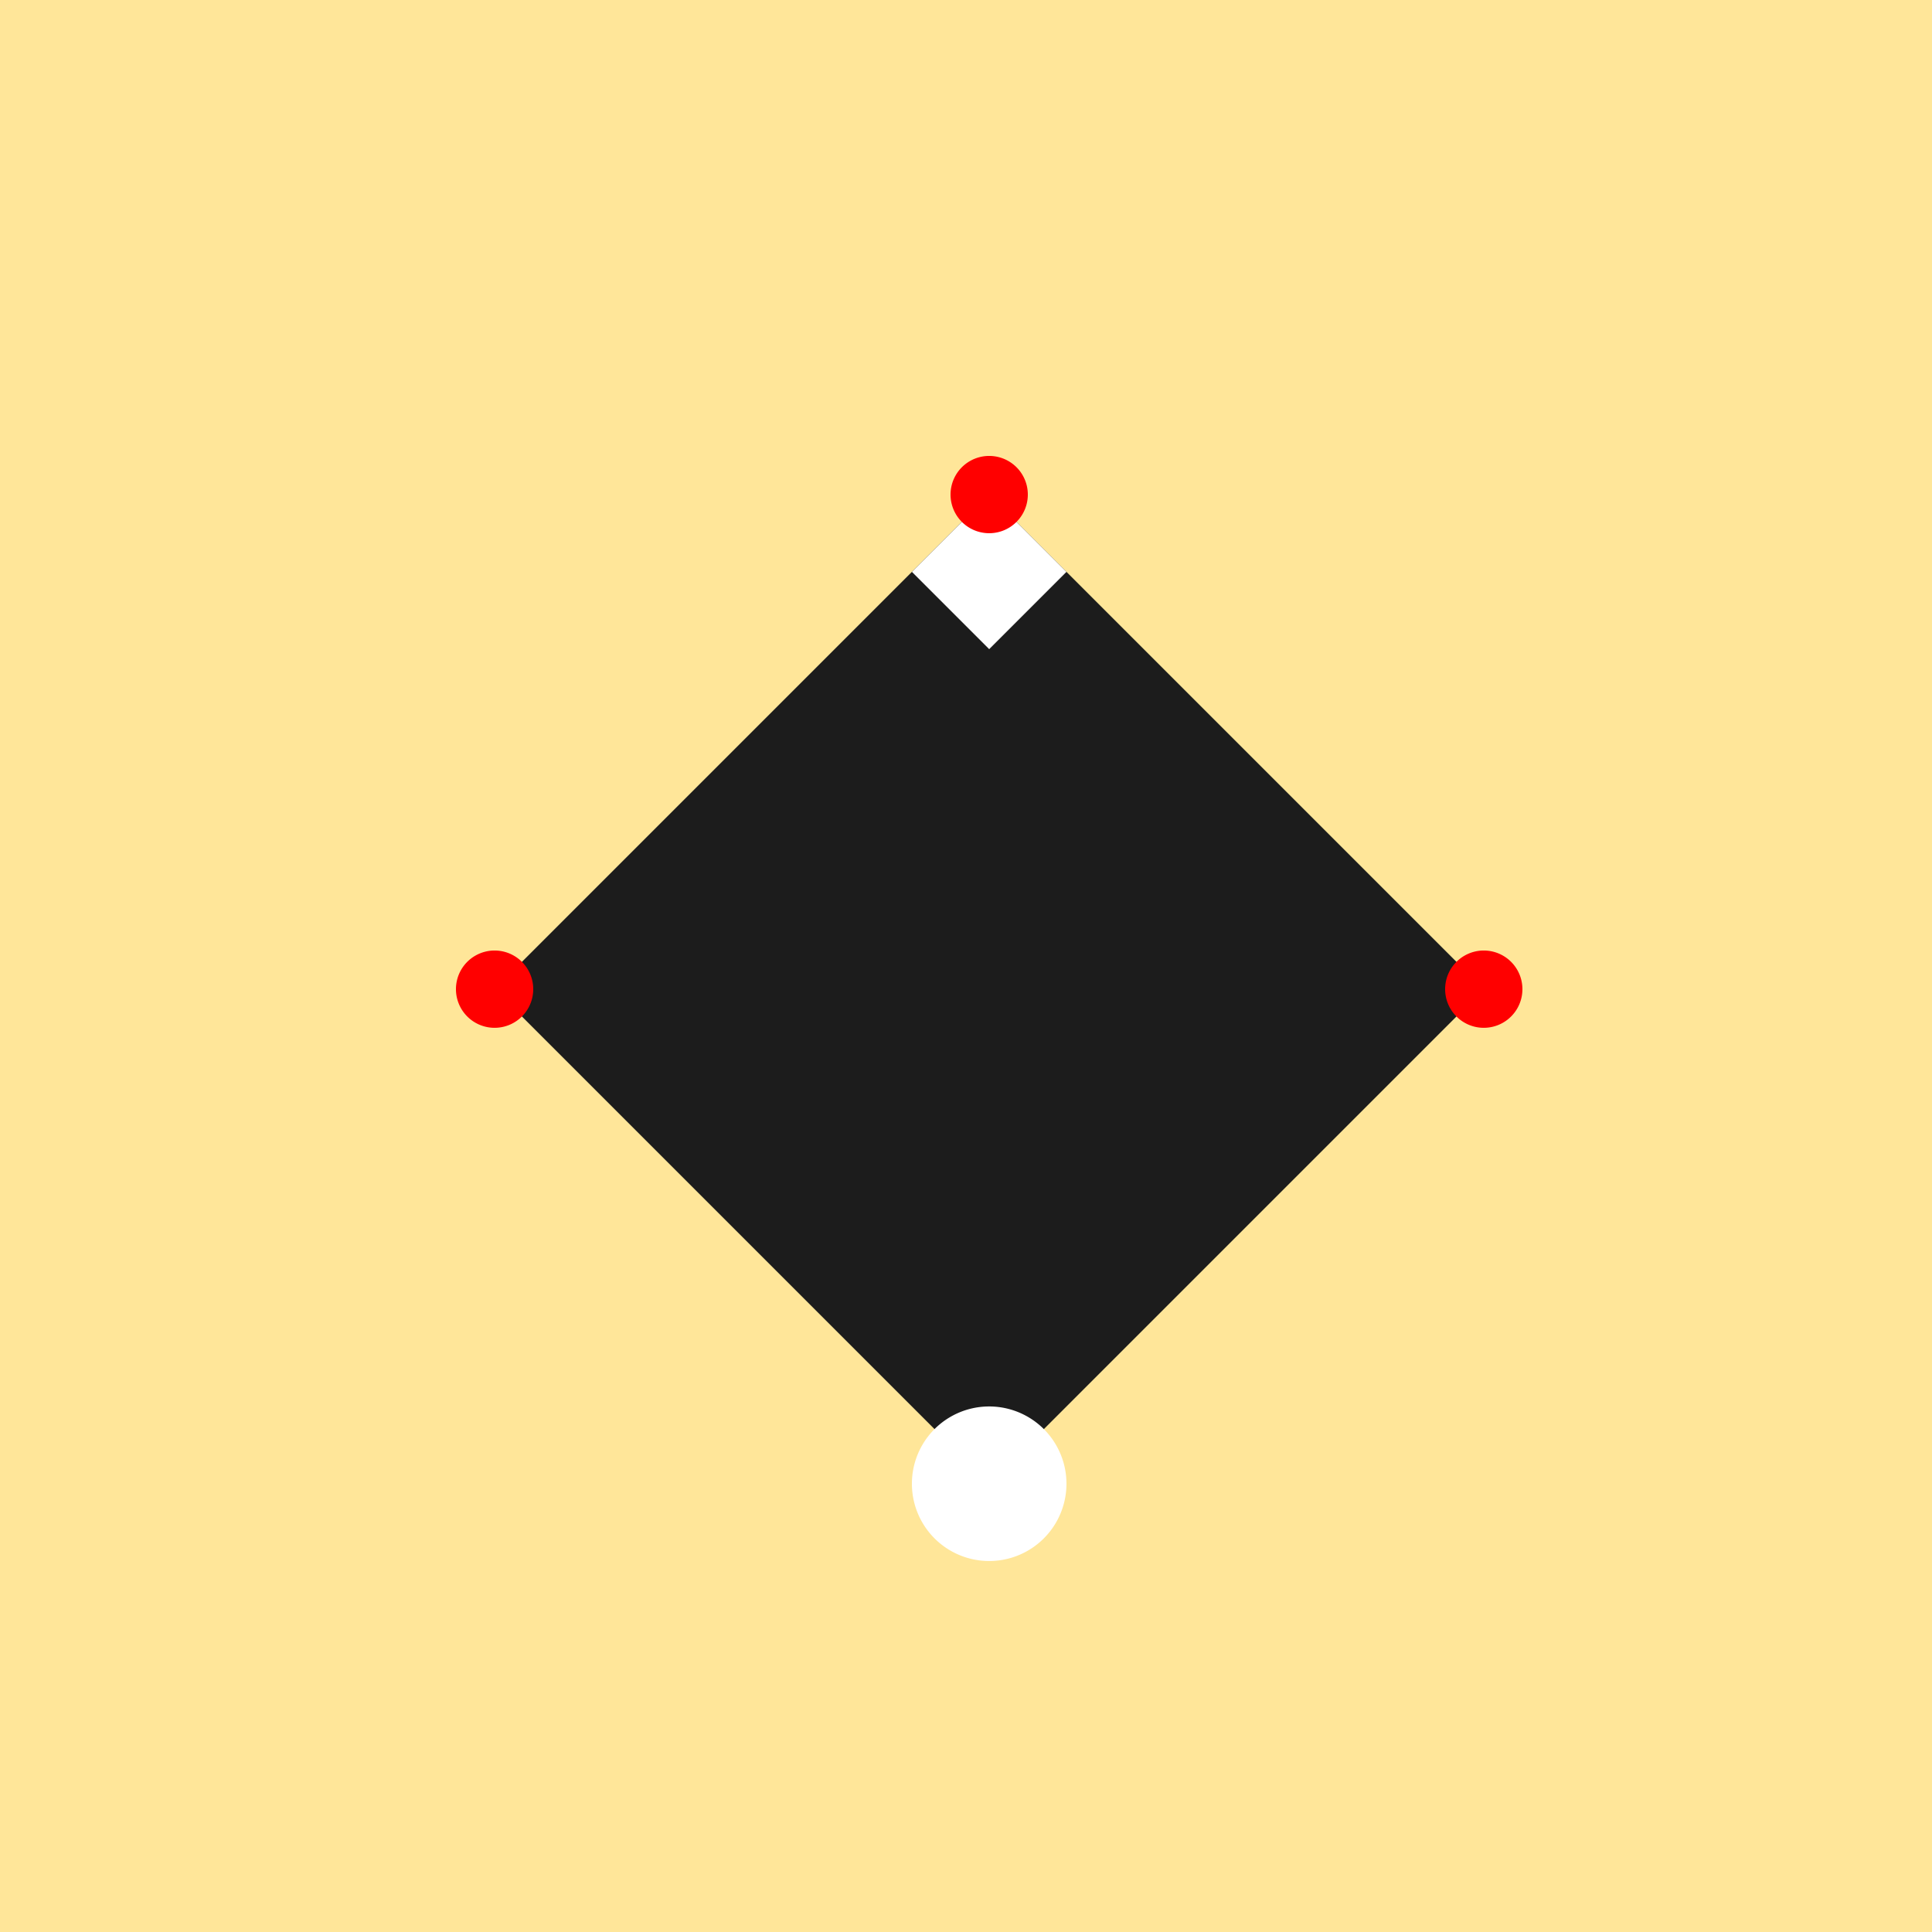
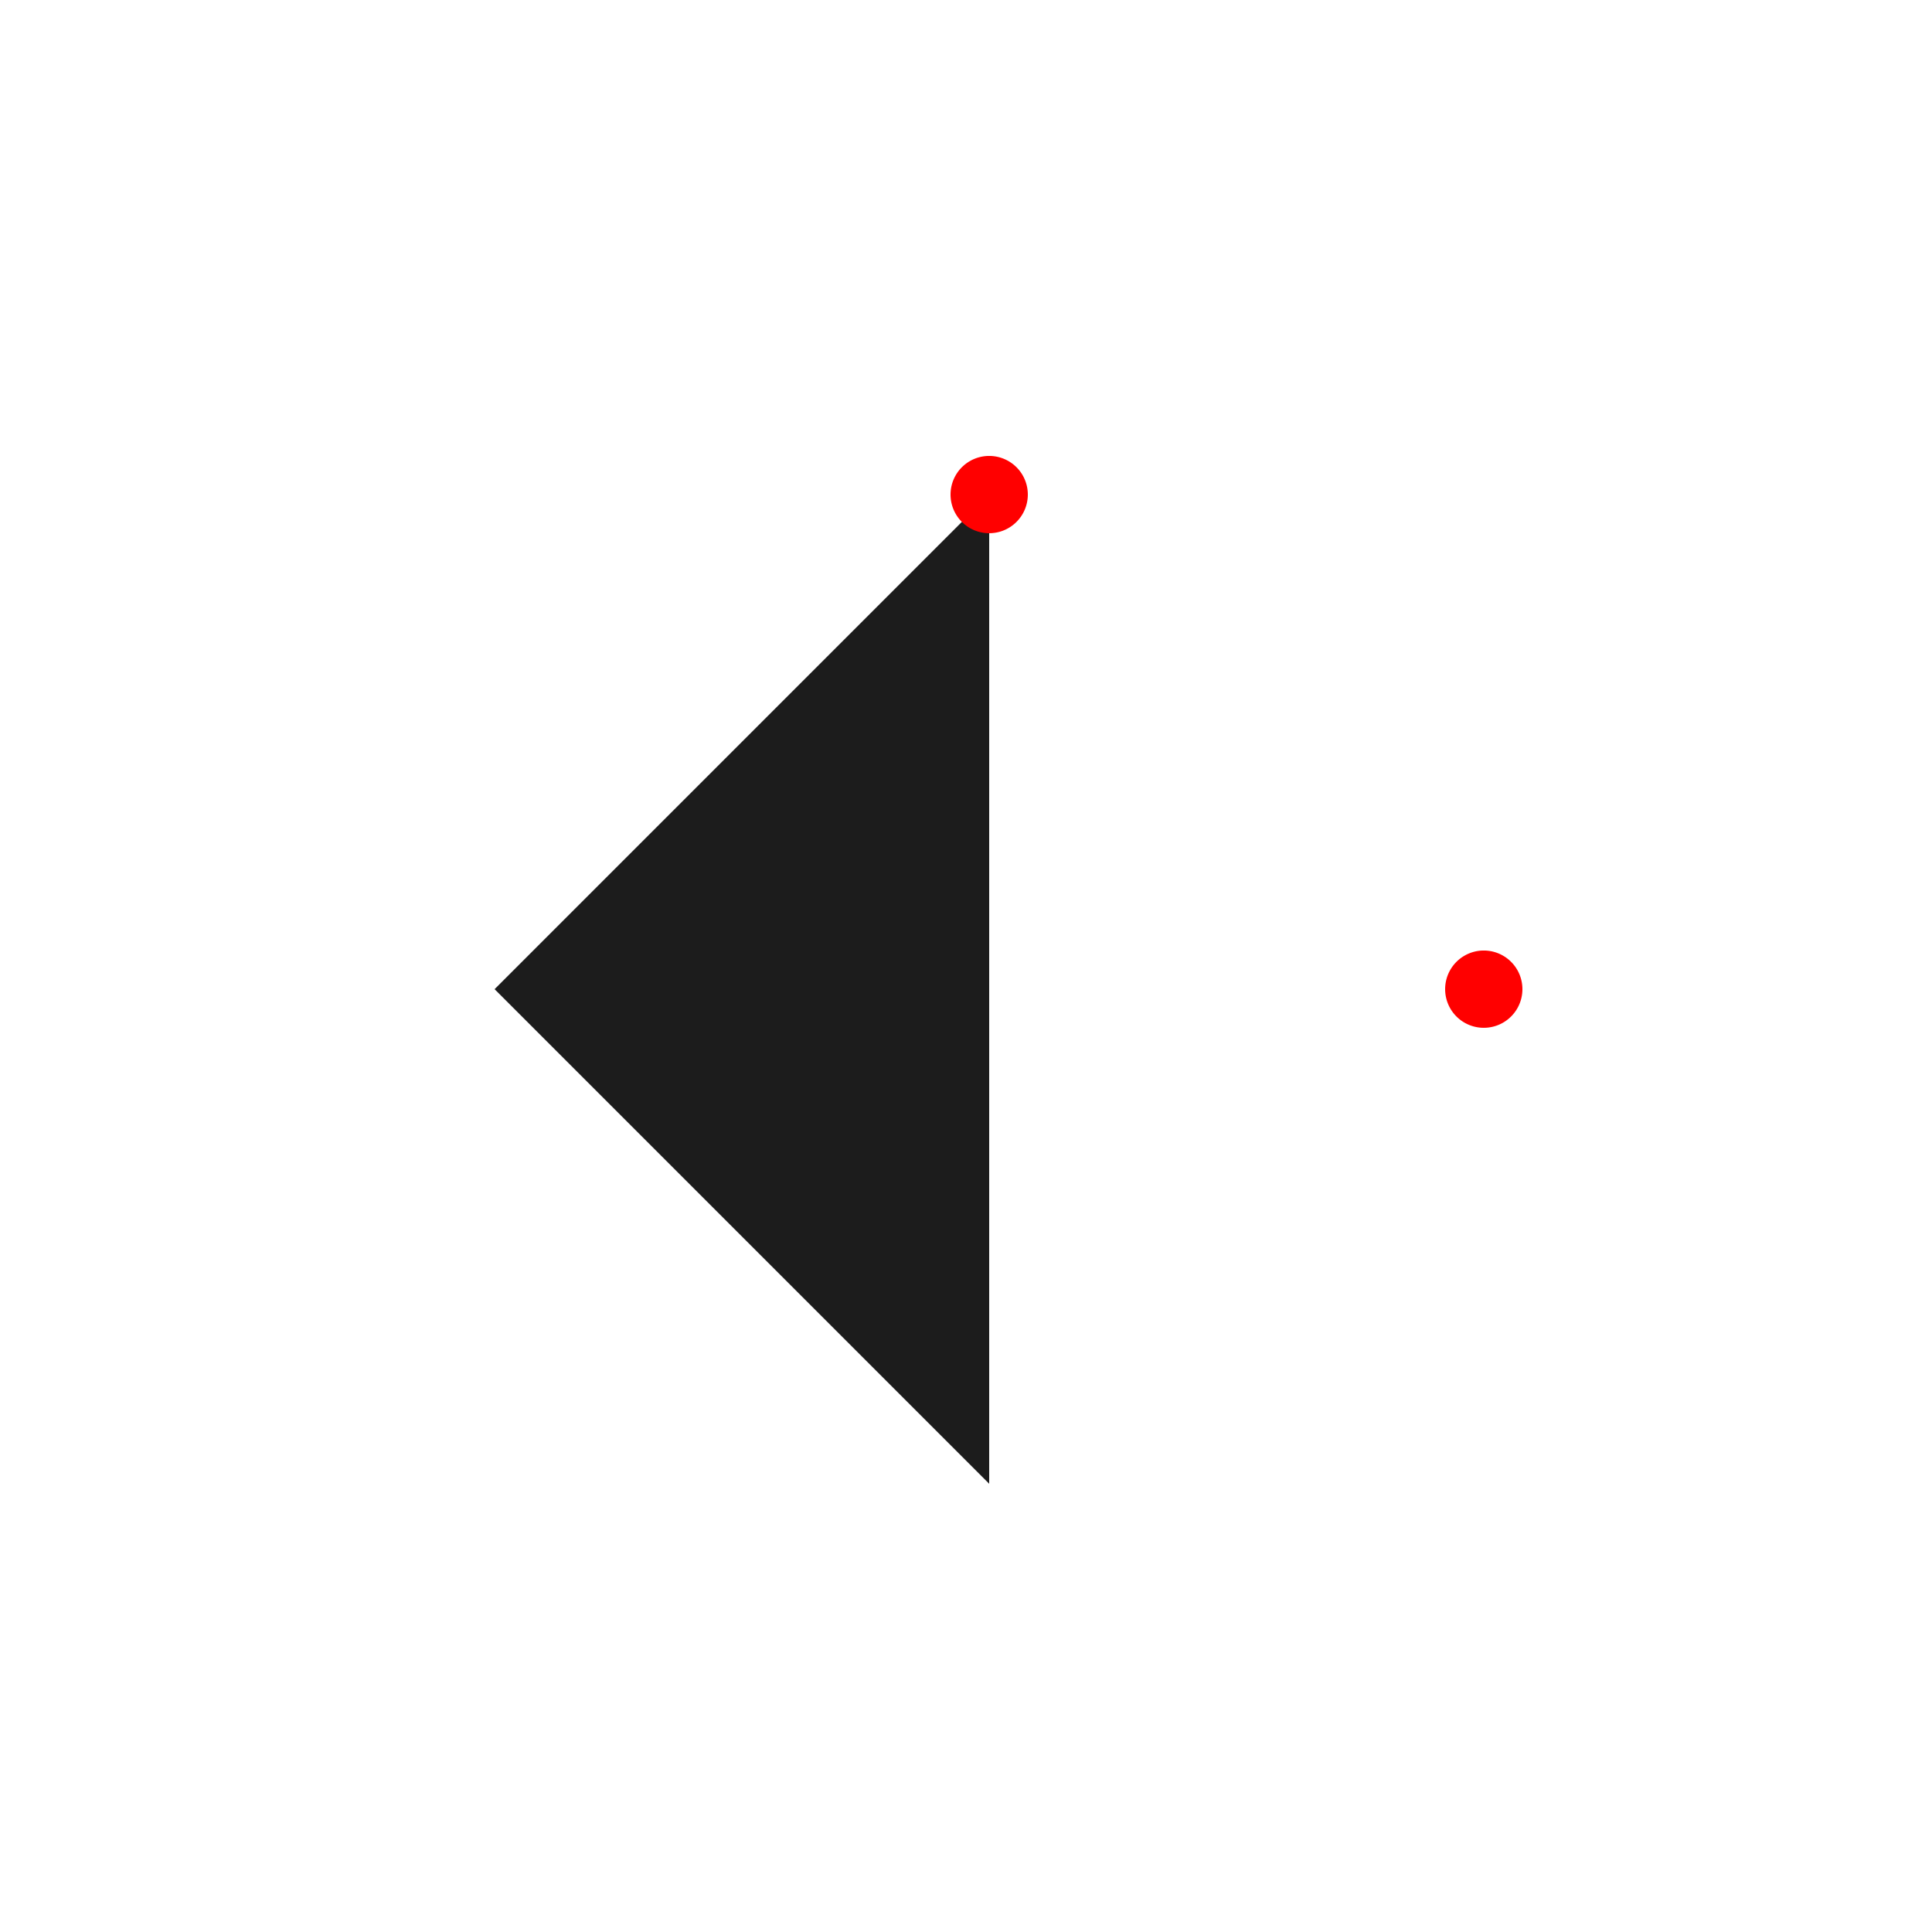
<svg xmlns="http://www.w3.org/2000/svg" width="500" height="500">
  <defs />
  <g>
-     <rect fill="#FFE699" stroke="none" x="0" y="0" width="512" height="512" />
-     <path fill="#1C1C1C" stroke="none" paint-order="stroke fill markers" d=" M 256 128 L 384 256 L 256 384 L 128 256 Z" />
-     <path fill="#FFFFFF" stroke="none" paint-order="stroke fill markers" d=" M 256 128 L 236 148 L 256 168 L 276 148 Z" />
+     <path fill="#1C1C1C" stroke="none" paint-order="stroke fill markers" d=" M 256 128 L 256 384 L 128 256 Z" />
    <path fill="#FF0000" stroke="none" paint-order="stroke fill markers" d=" M 266 128 A 10 10 0 1 1 266 127.99" />
    <path fill="#FF0000" stroke="none" paint-order="stroke fill markers" d=" M 394 256 A 10 10 0 1 1 394 255.99" />
-     <path fill="#FF0000" stroke="none" paint-order="stroke fill markers" d=" M 138 256 A 10 10 0 1 1 138 255.99" />
-     <path fill="#FFFFFF" stroke="none" paint-order="stroke fill markers" d=" M 276 384 A 20 20 0 1 1 276 383.98" />
  </g>
</svg>